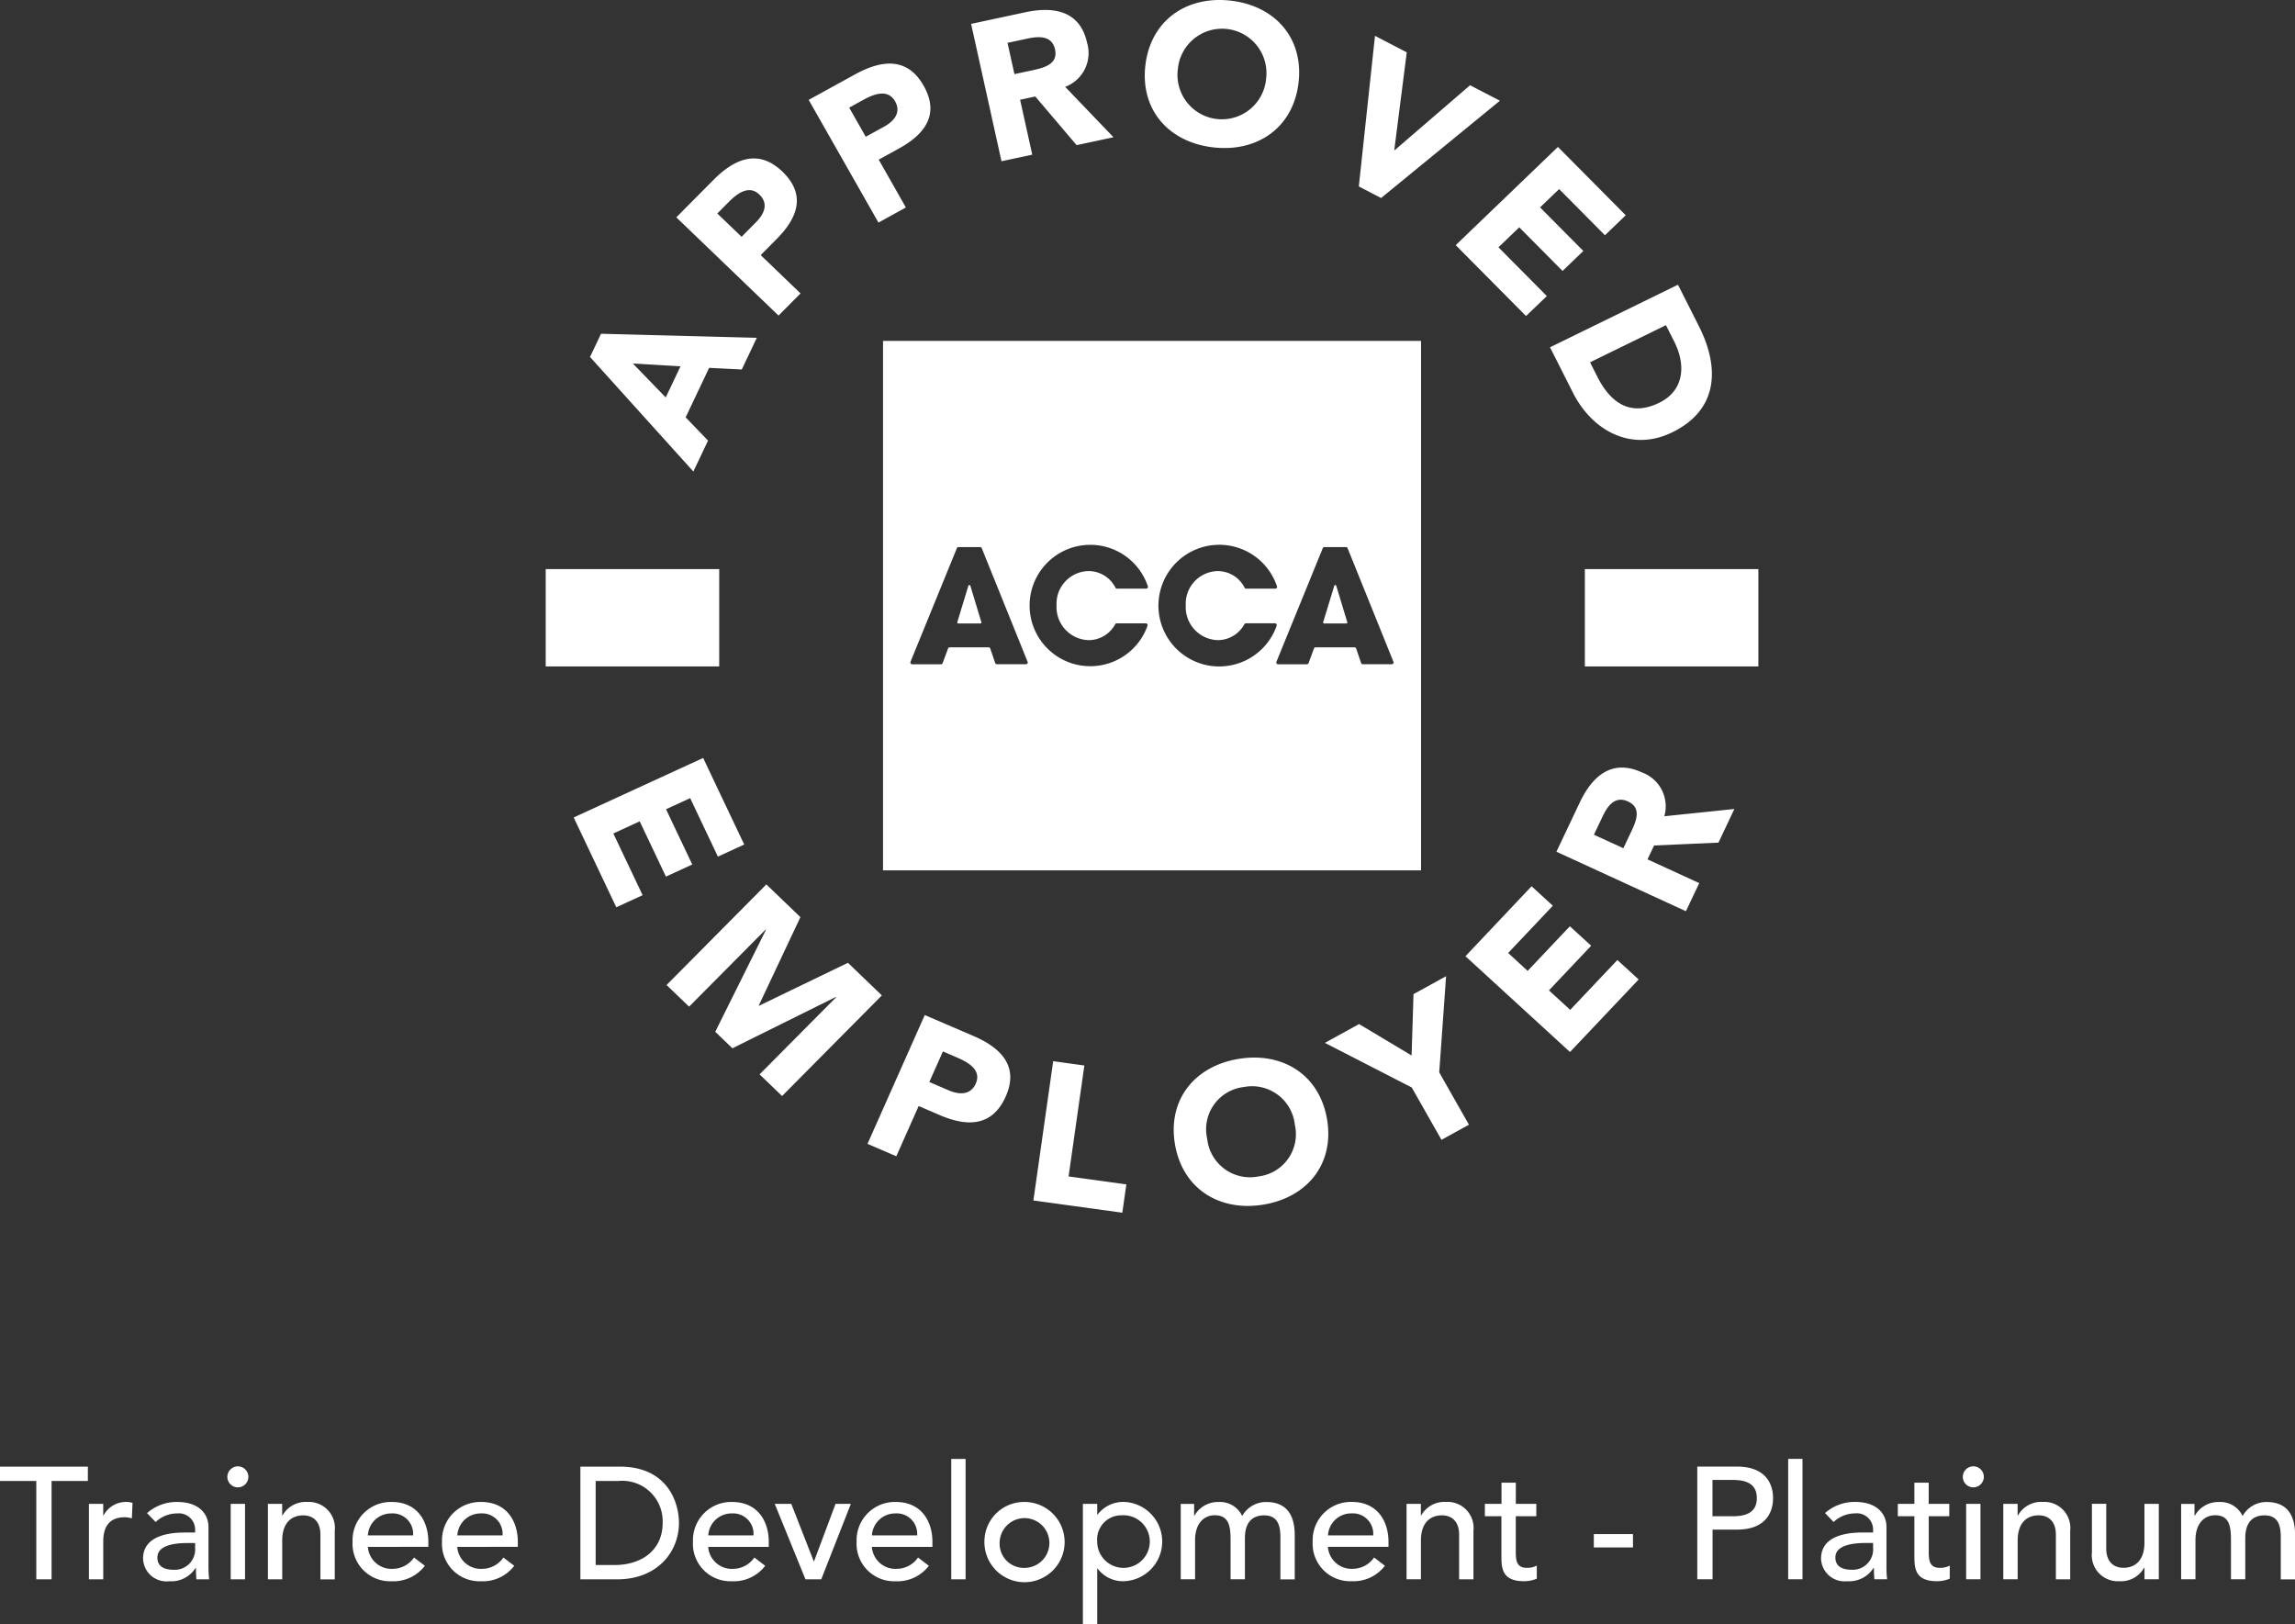
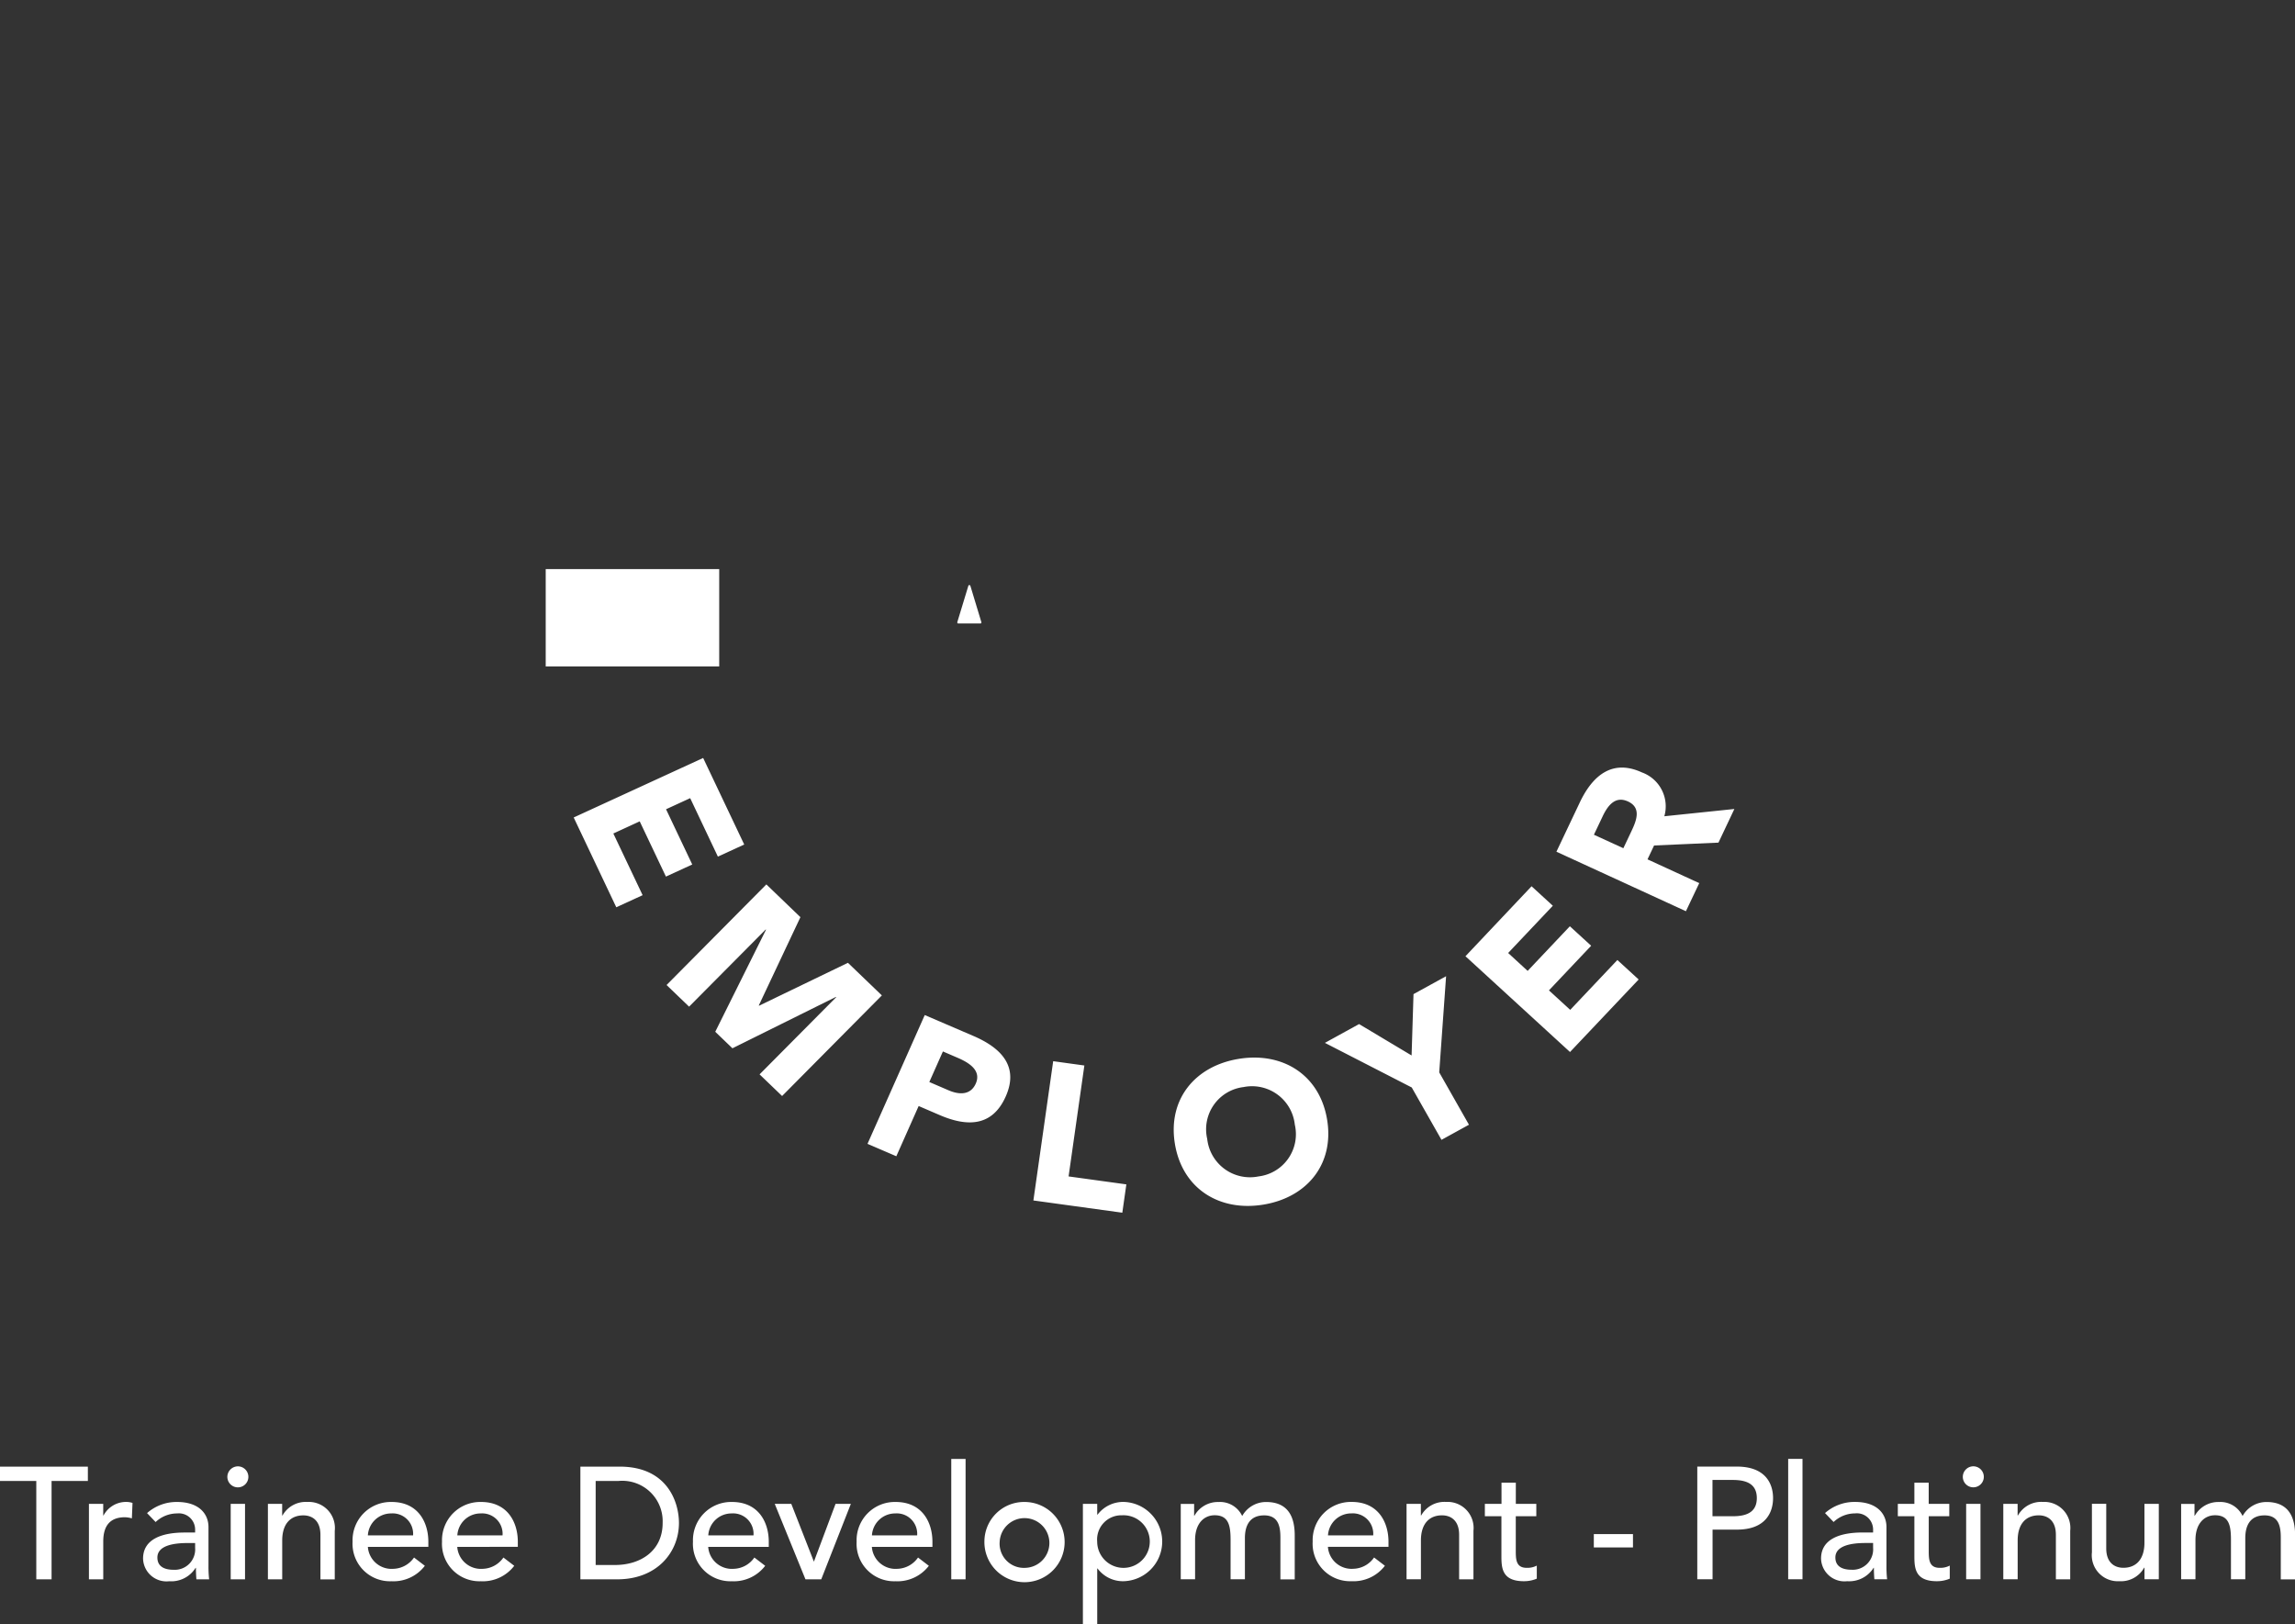
<svg xmlns="http://www.w3.org/2000/svg" viewBox="0 0 230.681 163.252">
  <rect x="0" y="0" width="230.681" height="163.252" fill="#333333" stroke="none" />
  <g id="Layer_2" data-name="Layer 2">
    <g id="Layer_1-2" data-name="Layer 1">
      <path d="M3.648,158.74H5.184v-9.888H8.832v-1.44H0v1.44H3.648v9.888Zm5.291,0h1.44v-3.808c0-1.664.768-2.432,2.176-2.432a2.8,2.8,0,0,1,.7.112l.064-1.552a2.063,2.063,0,0,0-.64-.1,2.562,2.562,0,0,0-2.272,1.36h-.032v-1.168H8.939v7.584Zm6.706-5.76a3.145,3.145,0,0,1,2.16-.864,1.633,1.633,0,0,1,1.808,1.6v.32H18.557c-2.3,0-4.177.672-4.177,2.624a2.355,2.355,0,0,0,2.625,2.272,2.884,2.884,0,0,0,2.655-1.344h.033q0,.576.048,1.152h1.28a11.672,11.672,0,0,1-.065-1.376v-3.872c0-1.312-.928-2.528-3.167-2.528a4.474,4.474,0,0,0-3.008,1.12l.864.9Zm3.968,2.112v.48a2.049,2.049,0,0,1-2.16,2.208c-.992,0-1.633-.368-1.633-1.232,0-1.216,1.664-1.456,3.025-1.456Zm3.576,3.648h1.44v-7.584h-1.44v7.584Zm-.336-10.3a1.056,1.056,0,1,0,1.056-1.056,1.065,1.065,0,0,0-1.056,1.056Zm4.075,10.3h1.439v-3.9c0-1.76.913-2.528,2.113-2.528.912,0,1.728.528,1.728,1.952v4.48h1.44v-4.88a2.617,2.617,0,0,0-2.753-2.9,2.67,2.67,0,0,0-2.5,1.36h-.033v-1.168H26.928v7.584Zm16.127-3.264v-.512c0-1.952-1.023-4-3.695-4a3.844,3.844,0,0,0-3.921,3.984,3.767,3.767,0,0,0,3.905,3.984,3.97,3.97,0,0,0,3.36-1.552l-1.088-.832a2.614,2.614,0,0,1-2.08,1.136,2.384,2.384,0,0,1-2.56-2.208Zm-6.079-1.152a2.34,2.34,0,0,1,2.352-2.208,2.053,2.053,0,0,1,2.192,2.208Zm15.073,1.152v-.512c0-1.952-1.024-4-3.7-4a3.843,3.843,0,0,0-3.92,3.984,3.767,3.767,0,0,0,3.9,3.984,3.97,3.97,0,0,0,3.36-1.552l-1.088-.832a2.614,2.614,0,0,1-2.08,1.136,2.384,2.384,0,0,1-2.56-2.208Zm-6.08-1.152a2.34,2.34,0,0,1,2.352-2.208,2.053,2.053,0,0,1,2.192,2.208Zm12.368,4.416h3.7c4.048,0,6.208-2.768,6.208-5.664,0-2.1-1.168-5.664-5.952-5.664H58.337V158.74Zm1.536-9.888h2.3a4.063,4.063,0,0,1,4.432,4.224c0,2.8-2.208,4.224-4.8,4.224H59.873v-8.448Zm17.4,6.624v-.512c0-1.952-1.024-4-3.7-4a3.843,3.843,0,0,0-3.92,3.984,3.767,3.767,0,0,0,3.9,3.984,3.97,3.97,0,0,0,3.36-1.552l-1.088-.832a2.614,2.614,0,0,1-2.08,1.136,2.384,2.384,0,0,1-2.56-2.208Zm-6.08-1.152a2.34,2.34,0,0,1,2.352-2.208,2.053,2.053,0,0,1,2.192,2.208Zm9.77,4.416h1.584l2.976-7.584H83.985l-2.176,5.808-2.272-5.808H77.873l3.088,7.584Zm12.76-3.264v-.512c0-1.952-1.024-4-3.7-4a3.843,3.843,0,0,0-3.92,3.984,3.767,3.767,0,0,0,3.9,3.984,3.97,3.97,0,0,0,3.36-1.552l-1.088-.832a2.614,2.614,0,0,1-2.08,1.136,2.384,2.384,0,0,1-2.56-2.208Zm-6.08-1.152a2.34,2.34,0,0,1,2.352-2.208,2.053,2.053,0,0,1,2.192,2.208Zm7.973,4.416h1.44v-12.1h-1.44v12.1Zm4.867-3.792a2.5,2.5,0,1,1,2.5,2.64,2.433,2.433,0,0,1-2.5-2.64Zm-1.536,0a4.032,4.032,0,1,0,4.032-3.984,3.985,3.985,0,0,0-4.032,3.984Zm9.9,8.3h1.44v-5.6h.032a3.173,3.173,0,0,0,2.64,1.28,3.986,3.986,0,0,0,0-7.968,3.238,3.238,0,0,0-2.64,1.28h-.032v-1.088h-1.44v12.1Zm3.936-10.944a2.644,2.644,0,1,1-2.5,2.64,2.433,2.433,0,0,1,2.5-2.64Zm5.9,6.432h1.44V154.8c0-1.712.928-2.5,1.968-2.5,1.392,0,1.6,1.024,1.6,2.464v3.968h1.44V154.6c0-1.344.544-2.288,1.936-2.288s1.632,1.056,1.632,2.208v4.224h1.44v-4.416c0-1.7-.544-3.36-2.88-3.36a2.741,2.741,0,0,0-2.4,1.408,2.459,2.459,0,0,0-2.368-1.408,2.7,2.7,0,0,0-2.432,1.376h-.032v-1.184h-1.344v7.584Zm20.88-3.264v-.512c0-1.952-1.024-4-3.7-4a3.843,3.843,0,0,0-3.92,3.984,3.767,3.767,0,0,0,3.9,3.984,3.97,3.97,0,0,0,3.36-1.552l-1.088-.832a2.614,2.614,0,0,1-2.08,1.136,2.384,2.384,0,0,1-2.56-2.208Zm-6.08-1.152a2.34,2.34,0,0,1,2.352-2.208,2.053,2.053,0,0,1,2.192,2.208Zm7.9,4.416h1.44v-3.9c0-1.76.912-2.528,2.112-2.528.912,0,1.728.528,1.728,1.952v4.48h1.44v-4.88a2.617,2.617,0,0,0-2.752-2.9,2.67,2.67,0,0,0-2.5,1.36h-.032v-1.168h-1.44v7.584Zm13.043-7.584h-2.064v-2.128h-1.44v2.128H149.25V152.4h1.664v3.952c0,1.216.032,2.576,2.256,2.576a3.275,3.275,0,0,0,1.3-.256v-1.312a2.044,2.044,0,0,1-1.024.224c-1.088,0-1.088-.9-1.088-1.744V152.4h2.064v-1.248Zm9.712,3.04h-3.936v1.344h3.936V154.2Zm6.464,4.544h1.536v-4.992h2.448c2.9,0,3.632-1.744,3.632-3.168s-.736-3.168-3.632-3.168h-3.984V158.74Zm1.536-9.984h2.016c1.216,0,2.432.288,2.432,1.824s-1.216,1.824-2.432,1.824H172.13v-3.648Zm7.6,9.984h1.44v-12.1h-1.44v12.1Zm4.568-5.76a3.147,3.147,0,0,1,2.16-.864,1.633,1.633,0,0,1,1.808,1.6v.32h-1.056c-2.3,0-4.176.672-4.176,2.624a2.355,2.355,0,0,0,2.624,2.272,2.887,2.887,0,0,0,2.656-1.344h.032q0,.576.048,1.152h1.28a11.691,11.691,0,0,1-.064-1.376v-3.872c0-1.312-.928-2.528-3.168-2.528a4.474,4.474,0,0,0-3.008,1.12l.864.9Zm3.968,2.112v.48a2.049,2.049,0,0,1-2.16,2.208c-.992,0-1.632-.368-1.632-1.232,0-1.216,1.664-1.456,3.024-1.456Zm7.653-3.936h-2.064v-2.128h-1.44v2.128h-1.664V152.4h1.664v3.952c0,1.216.032,2.576,2.256,2.576a3.275,3.275,0,0,0,1.3-.256v-1.312a2.044,2.044,0,0,1-1.024.224c-1.088,0-1.088-.9-1.088-1.744V152.4h2.064v-1.248Zm1.7,7.584h1.44v-7.584h-1.44v7.584Zm-.336-10.3a1.056,1.056,0,1,0,1.056-1.056,1.065,1.065,0,0,0-1.056,1.056Zm4.075,10.3h1.44v-3.9c0-1.76.912-2.528,2.112-2.528.912,0,1.728.528,1.728,1.952v4.48h1.44v-4.88a2.617,2.617,0,0,0-2.752-2.9,2.67,2.67,0,0,0-2.5,1.36H202.8v-1.168h-1.44v7.584Zm15.622-7.584h-1.44v3.9c0,1.76-.912,2.528-2.112,2.528-.912,0-1.728-.528-1.728-1.952v-4.48h-1.44v4.88a2.617,2.617,0,0,0,2.752,2.9,2.67,2.67,0,0,0,2.5-1.36h.032v1.168h1.44v-7.584Zm2.248,7.584h1.44V154.8c0-1.712.928-2.5,1.968-2.5,1.392,0,1.6,1.024,1.6,2.464v3.968h1.44V154.6c0-1.344.544-2.288,1.936-2.288s1.632,1.056,1.632,2.208v4.224h1.44v-4.416c0-1.7-.544-3.36-2.88-3.36a2.741,2.741,0,0,0-2.4,1.408,2.459,2.459,0,0,0-2.368-1.408,2.7,2.7,0,0,0-2.432,1.376h-.032v-1.184h-1.344v7.584Z" fill="#fff" />
      <g>
-         <path d="M135.418,62.524l-1.1-3.635a.11.11,0,0,0-.107-.082.105.105,0,0,0-.1.079L133,62.529l-.005.015,0,.021a.106.106,0,0,0,.107.1h2.222a.106.106,0,0,0,.107-.1l0-.02Z" fill="#fff" />
        <path d="M98.639,62.524l-1.1-3.635a.11.11,0,0,0-.107-.082.105.105,0,0,0-.1.079l-1.108,3.643-.005.015,0,.021a.106.106,0,0,0,.107.1H98.54a.106.106,0,0,0,.107-.1l0-.02Z" fill="#fff" />
-         <path d="M88.757,34.263V87.479h54.079V34.263Zm14.371,32.5h-2.923a.183.183,0,0,1-.167-.108v0l-.507-1.483a.18.18,0,0,0-.167-.109h-3.9a.182.182,0,0,0-.168.109l-.55,1.486h0a.181.181,0,0,1-.165.109H91.688a.18.18,0,0,1-.181-.178.173.173,0,0,1,.012-.064l0-.008L96.178,55.1l.005-.012a.181.181,0,0,1,.165-.1h2.168a.181.181,0,0,1,.161.1l.009.023,4.6,11.4.01.025a.161.161,0,0,1,.01.053A.18.18,0,0,1,103.128,66.761Zm6.292-2.42a3.048,3.048,0,0,0,2.682-1.613.185.185,0,0,1,.151-.079h2.917a.18.18,0,0,1,.179.178.174.174,0,0,1-.01.056l0,.015a6.1,6.1,0,1,1,.034-3.98l.008.025a.162.162,0,0,1,.007.044.179.179,0,0,1-.18.177H112.28a.179.179,0,0,1-.149-.077l-.019-.033A3.026,3.026,0,0,0,109.4,57.4a3.279,3.279,0,0,0-3.2,3.439A3.324,3.324,0,0,0,109.42,64.341Zm13.015,2.643a6.115,6.115,0,1,1,5.915-8.066l.008.025a.162.162,0,0,1,.007.044.179.179,0,0,1-.18.177h-2.923a.179.179,0,0,1-.149-.077l-.019-.033a3.026,3.026,0,0,0-2.708-1.654,3.279,3.279,0,0,0-3.2,3.439,3.324,3.324,0,0,0,3.218,3.5,3.048,3.048,0,0,0,2.682-1.613.185.185,0,0,1,.151-.079h2.917a.18.18,0,0,1,.179.178.174.174,0,0,1-.01.056l0,.015A6.123,6.123,0,0,1,122.435,66.984Zm17.472-.223h-2.923a.183.183,0,0,1-.167-.108v0l-.507-1.483a.181.181,0,0,0-.167-.109h-3.9a.182.182,0,0,0-.167.109l-.55,1.486h0a.182.182,0,0,1-.166.109h-2.891a.179.179,0,0,1-.181-.178.173.173,0,0,1,.012-.064l0-.008L132.957,55.1l0-.012a.18.18,0,0,1,.164-.1h2.169a.181.181,0,0,1,.161.1l.008.023,4.6,11.4.01.025a.16.16,0,0,1,.009.053A.179.179,0,0,1,139.907,66.761Z" fill="#fff" />
      </g>
      <polygon points="54.852 57.2 54.852 66.984 72.292 66.984 72.292 57.2 54.852 57.2 54.852 57.2" fill="#fff" />
-       <polygon points="159.302 57.2 159.302 66.984 176.741 66.984 176.741 57.2 159.302 57.2 159.302 57.2" fill="#fff" />
      <path d="M57.664,82.165l4.282,9.026,2.647-1.216-2.944-6.2L64.3,82.555l2.635,5.552,2.646-1.216-2.634-5.552,2.426-1.115L72.158,86.1l2.647-1.216-4.128-8.7L57.664,82.165ZM67,99.005l2.264,2.175,7.7-7.755.029.028-5.1,10.251,1.727,1.66,10.4-5.161.029.028-7.7,7.755,2.264,2.175L88.641,100.05,85.23,96.772,76.3,101.084l-.029-.028,4.182-8.872L77.03,88.893,67,99.005Zm20.194,15.963,2.9,1.248,2.244-5.048,2.119.912c2.769,1.192,5.283,1.164,6.633-1.872,1.366-3.072-.519-4.908-3.251-6.084l-4.888-2.1-5.756,12.948Zm7.582-9.286,1.487.64c1.115.48,2.409,1.255,1.815,2.59-.536,1.207-1.713,1.114-2.735.674l-1.933-.832,1.366-3.072Zm9.095,14.977,8.939,1.231.405-2.847-5.806-.8,1.586-11.149-3.134-.432-1.99,14ZM118.1,115c.753,4.47,4.455,6.8,8.878,6.079s7.164-4.1,6.411-8.572-4.455-6.8-8.878-6.079-7.164,4.1-6.411,8.572Zm3.242-.529a4.273,4.273,0,0,1,3.647-5.208,4.325,4.325,0,0,1,5.158,3.772,4.272,4.272,0,0,1-3.646,5.208,4.325,4.325,0,0,1-5.159-3.772Zm23.548.095,2.762-1.519-2.989-5.262.691-9.665-3.276,1.8-.192,6.166-5.279-3.156-3.435,1.89,8.729,4.483,2.989,5.261Zm12.919-8.827,6.9-7.29-2.138-1.959-4.741,5.012-2.138-1.959,4.243-4.485L157.794,93.1l-4.243,4.486-1.96-1.8,4.492-4.748-2.138-1.959L147.3,96.112l10.512,9.629ZM169.46,91.585l1.338-2.821-5.2-2.39.661-1.393,6.471-.287,1.6-3.382-7.04.731a3.625,3.625,0,0,0-2.253-4.406c-3.033-1.393-5,.391-6.243,3.014l-2.351,4.955,13.013,5.979ZM160.212,83.9l.875-1.845c.489-1.031,1.241-2.1,2.546-1.5,1.415.65.816,2,.327,3.036l-.789,1.664L160.212,83.9Z" fill="#fff" />
-       <path d="M69.693,47.393l1.476-3.111-2.251-2.334,2.36-4.974,3.281.164,1.51-3.184-15.656-.408-1.107,2.333L69.693,47.393ZM68.4,36.818l-1.484,3.129-3.306-3.413,4.79.284Zm9.854-5.1,2.211-2.227-4.005-3.849,1.615-1.629c2.112-2.128,2.973-4.452.564-6.767-2.439-2.343-4.85-1.256-6.933.843l-3.727,3.756,10.275,9.873ZM72.1,21.459l1.133-1.143c.851-.856,2.044-1.774,3.1-.756.958.921.454,1.971-.325,2.757L74.541,23.8,72.1,21.459Zm16.193.915,2.762-1.52-2.732-4.808,2.018-1.111c2.639-1.451,4.135-3.44,2.491-6.333-1.662-2.927-4.288-2.557-6.89-1.125l-4.657,2.561L88.3,22.374ZM85.357,10.819l1.416-.78c1.062-.584,2.472-1.13,3.194.141.653,1.15-.132,2.017-1.106,2.553l-1.842,1.013-1.662-2.927Zm15.308,5.388,3.092-.662-1.221-5.52,1.526-.327,4.154,4.891,3.707-.794-4.858-5.067a3.623,3.623,0,0,0,2.2-4.434c-.712-3.218-3.345-3.675-6.219-3.059L97.61,2.4l3.055,13.809Zm.606-11.9,2.022-.433c1.13-.242,2.446-.3,2.752,1.086.332,1.5-1.126,1.855-2.255,2.1l-1.824.39-.695-3.14Zm13.856,2.265c-.523,4.5,2.388,7.742,6.842,8.243s8.032-2.01,8.555-6.511S128.137.564,123.683.063s-8.033,2.01-8.556,6.512Zm3.265.367a4.463,4.463,0,1,1,8.868,1,4.463,4.463,0,1,1-8.868-1Zm18.189,11.8,2.242,1.164,11.941-9.779-3-1.556L140.182,15.1l-.036-.019L141.4,5.26,138.206,3.6l-1.625,15.136Zm9.738,5.9,7.071,7.126,2.09-2.008-4.861-4.9,2.09-2.009,4.351,4.385,2.09-2.008L154.8,20.845l1.916-1.84,4.606,4.641,2.089-2.008-6.816-6.87-10.275,9.874ZM155.8,34.906l2.3,4.558c1.9,3.772,5.827,6.022,9.987,3.988,4.7-2.3,4.743-6.576,2.685-10.652l-2.112-4.183L155.8,34.906Zm11.653-2.221.83,1.644c1.192,2.36,1.013,4.921-1.512,6.156-2.924,1.43-4.907-.03-6.216-2.622l-.731-1.447,7.629-3.731Z" fill="#fff" />
    </g>
  </g>
</svg>